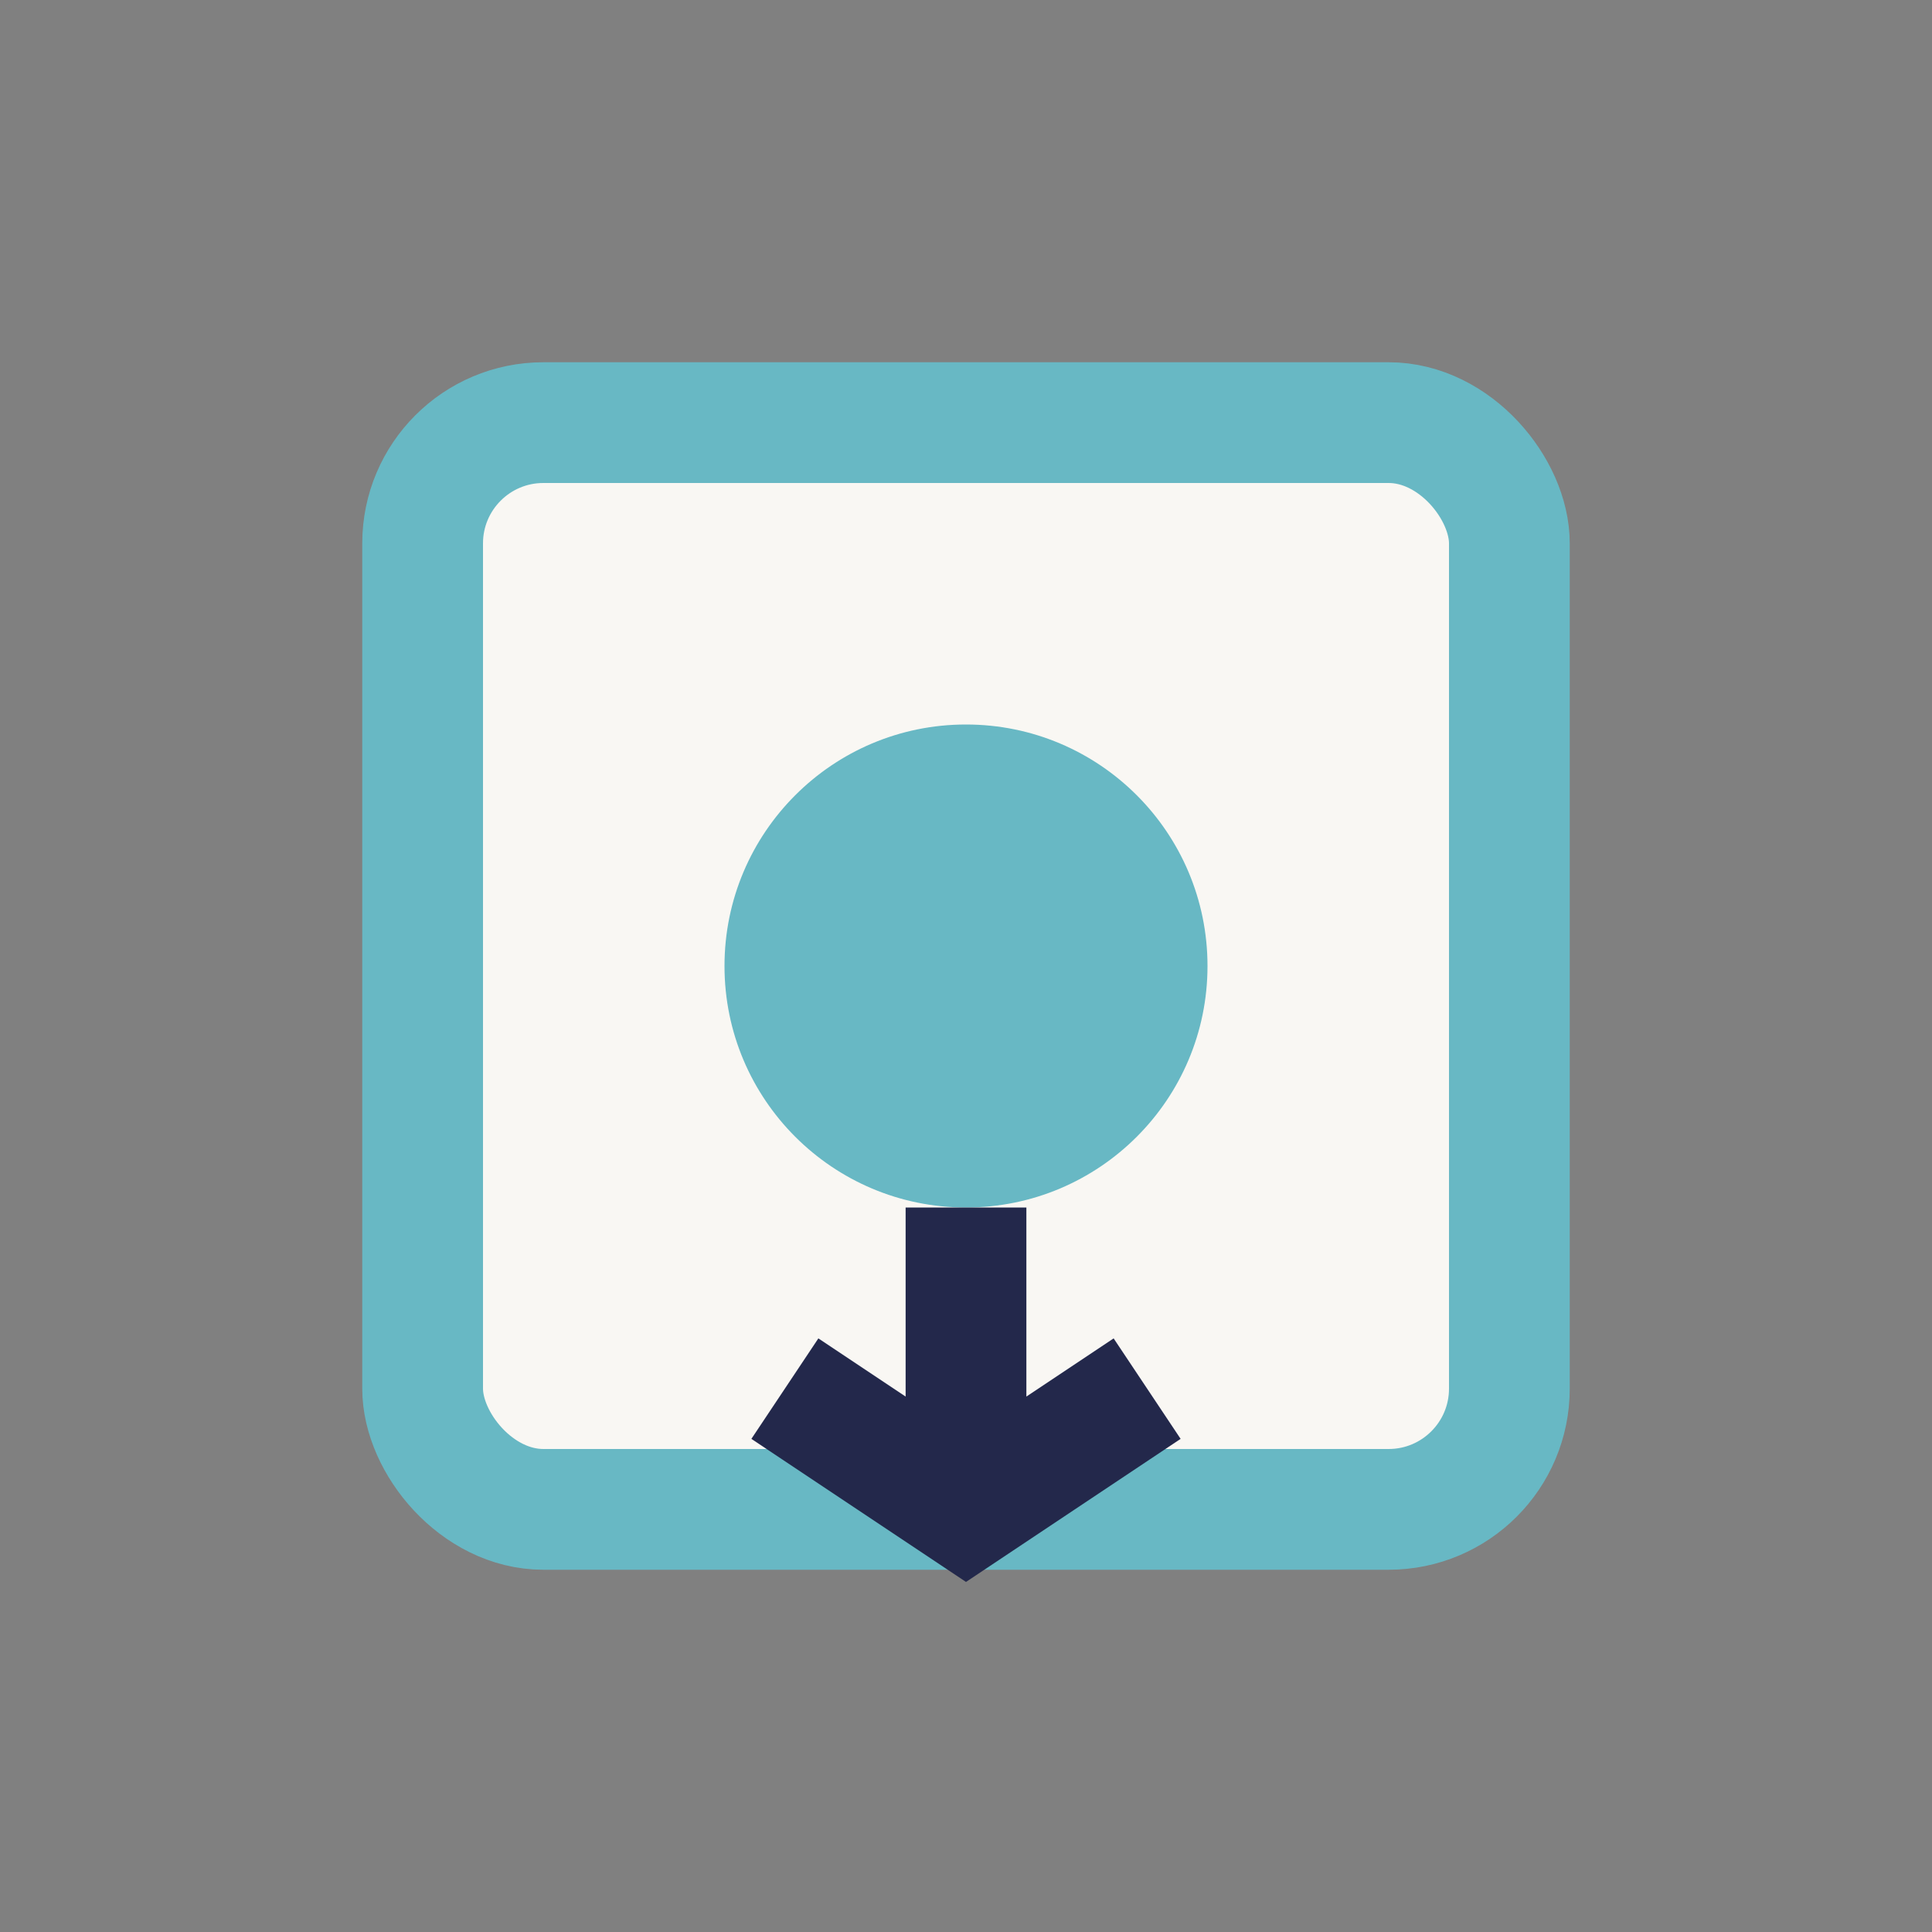
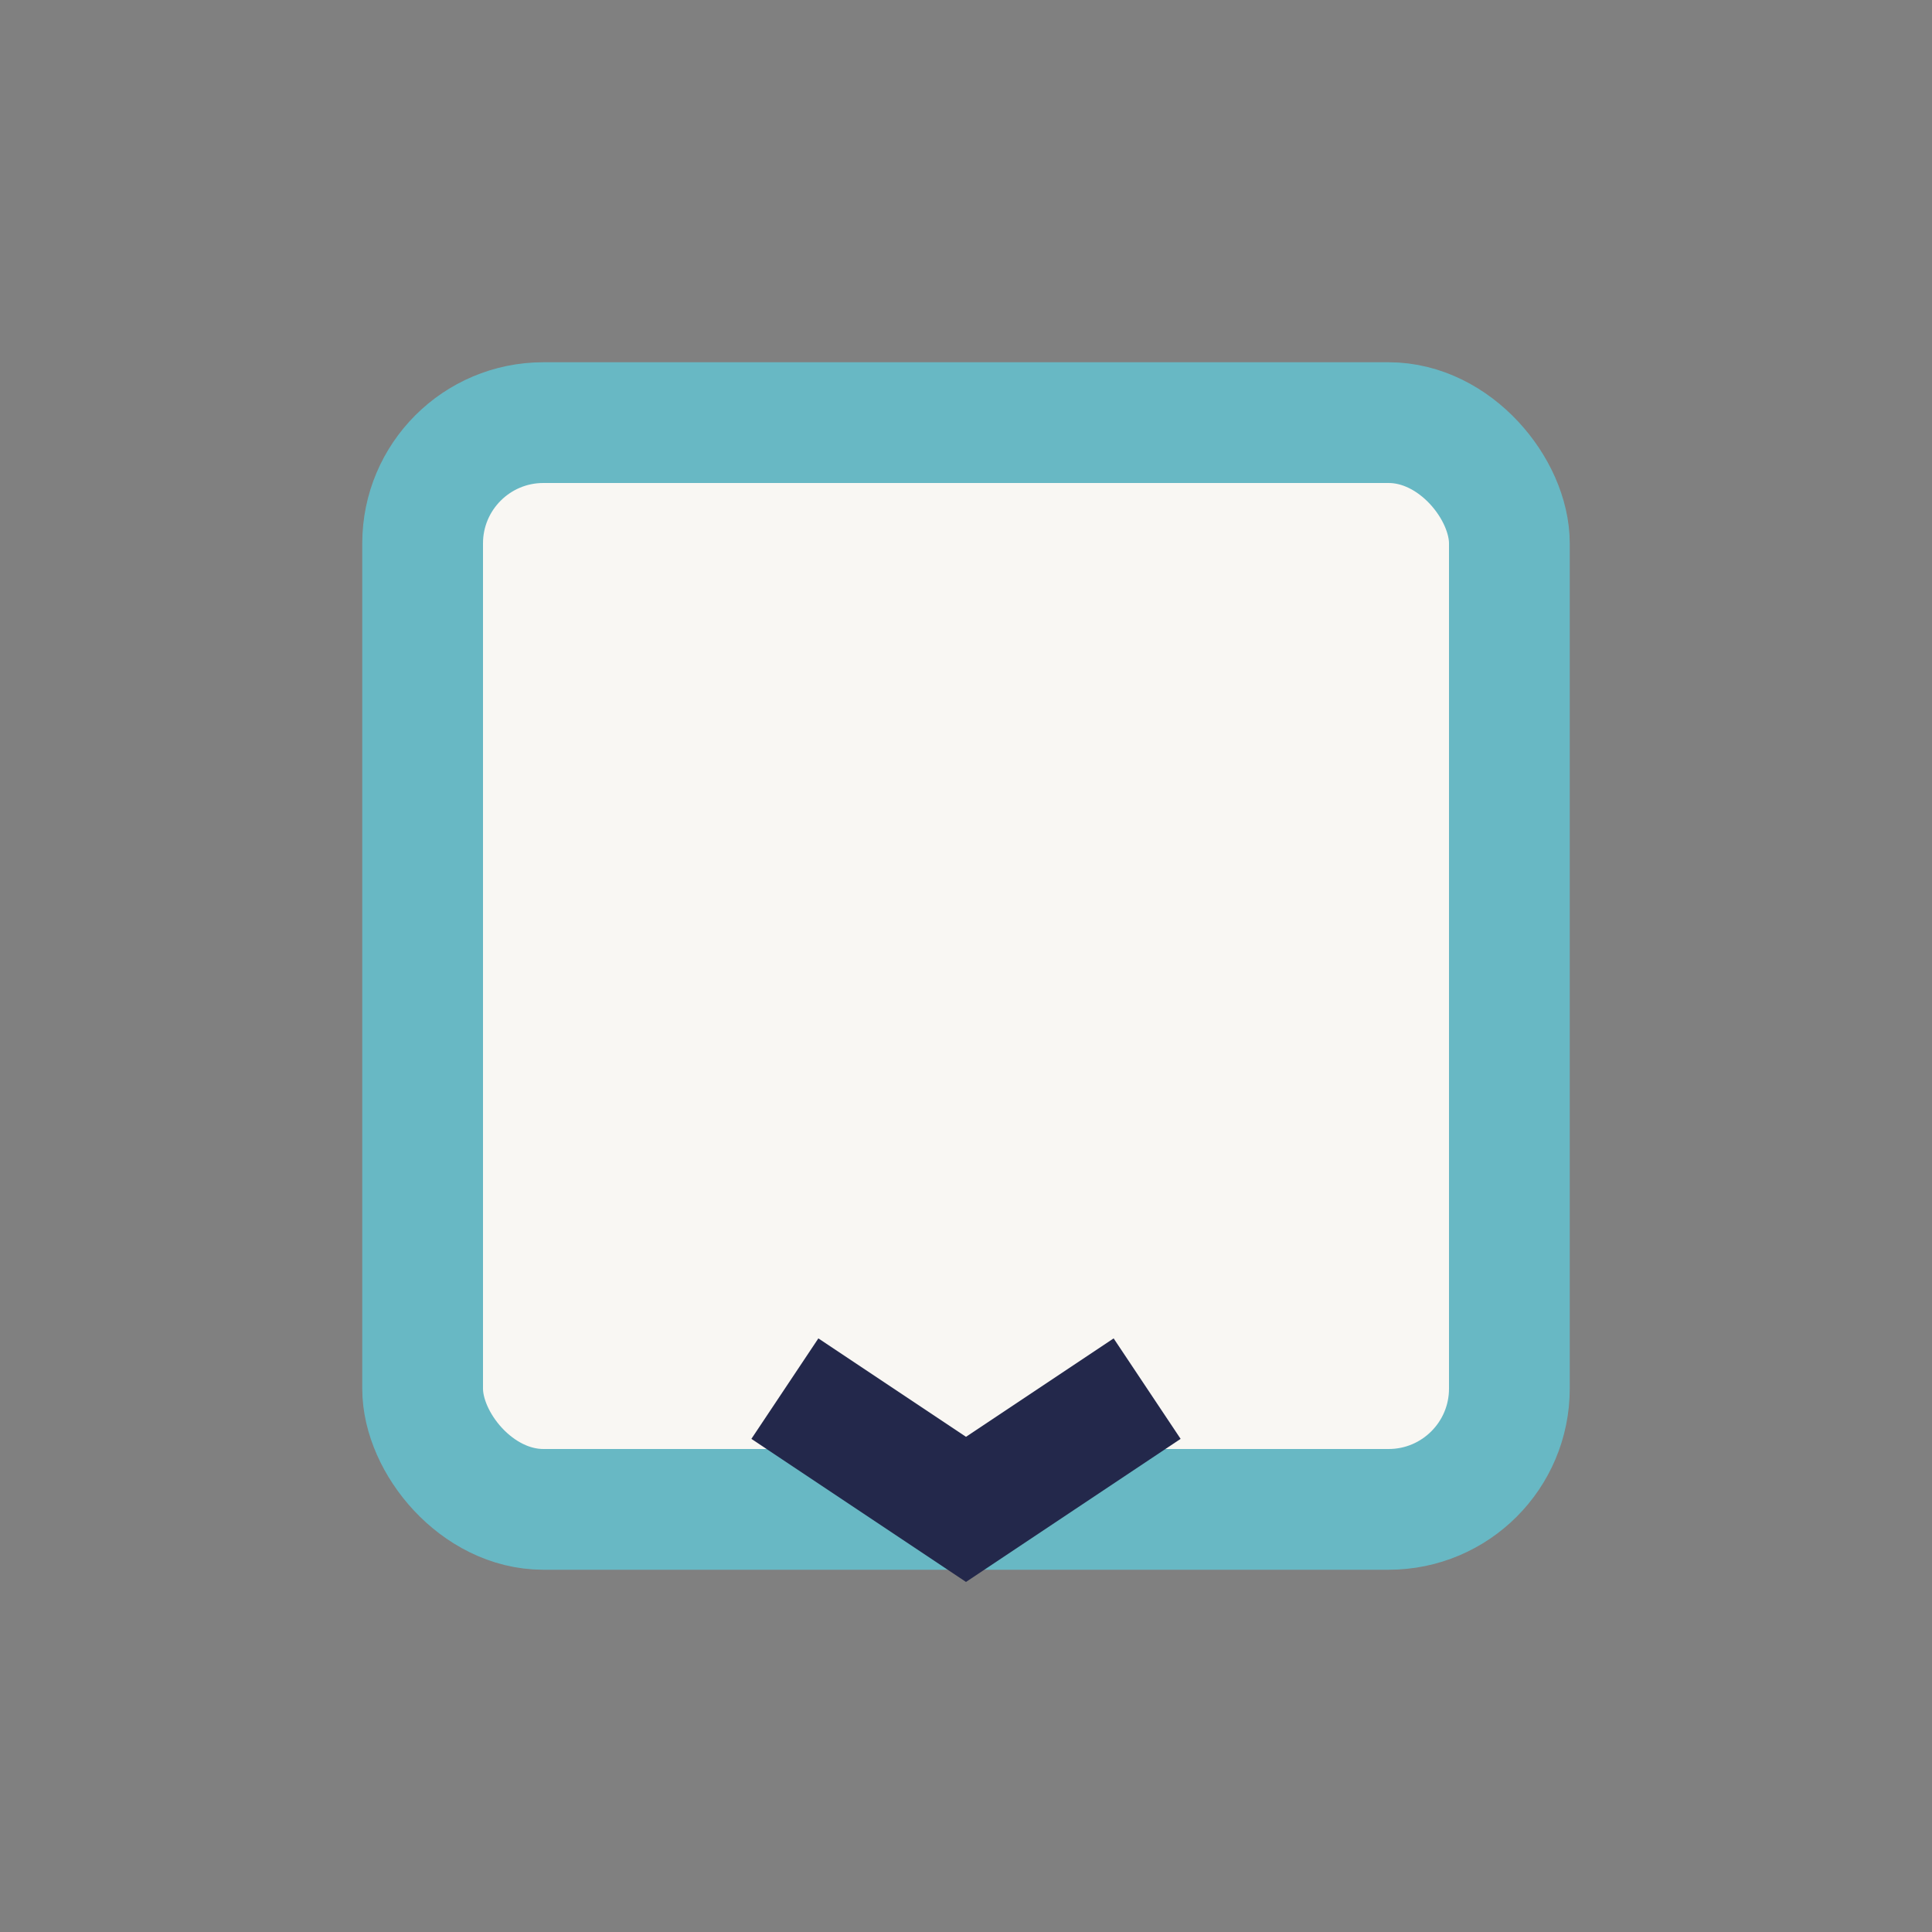
<svg xmlns="http://www.w3.org/2000/svg" width="32" height="32" viewBox="0 0 32 32">
  <rect x="0" y="0" width="32" height="32" fill="#808080" stroke="none" />
  <rect x="7" y="7" width="18" height="18" rx="2" fill="#F9F7F3" stroke="#68B8C4" stroke-width="2" />
-   <circle cx="16" cy="16" r="4" fill="#68B8C4" />
-   <path d="M16 20v5M13 23l3 2 3-2" stroke="#23284B" stroke-width="2" fill="none" />
+   <path d="M16 20M13 23l3 2 3-2" stroke="#23284B" stroke-width="2" fill="none" />
</svg>